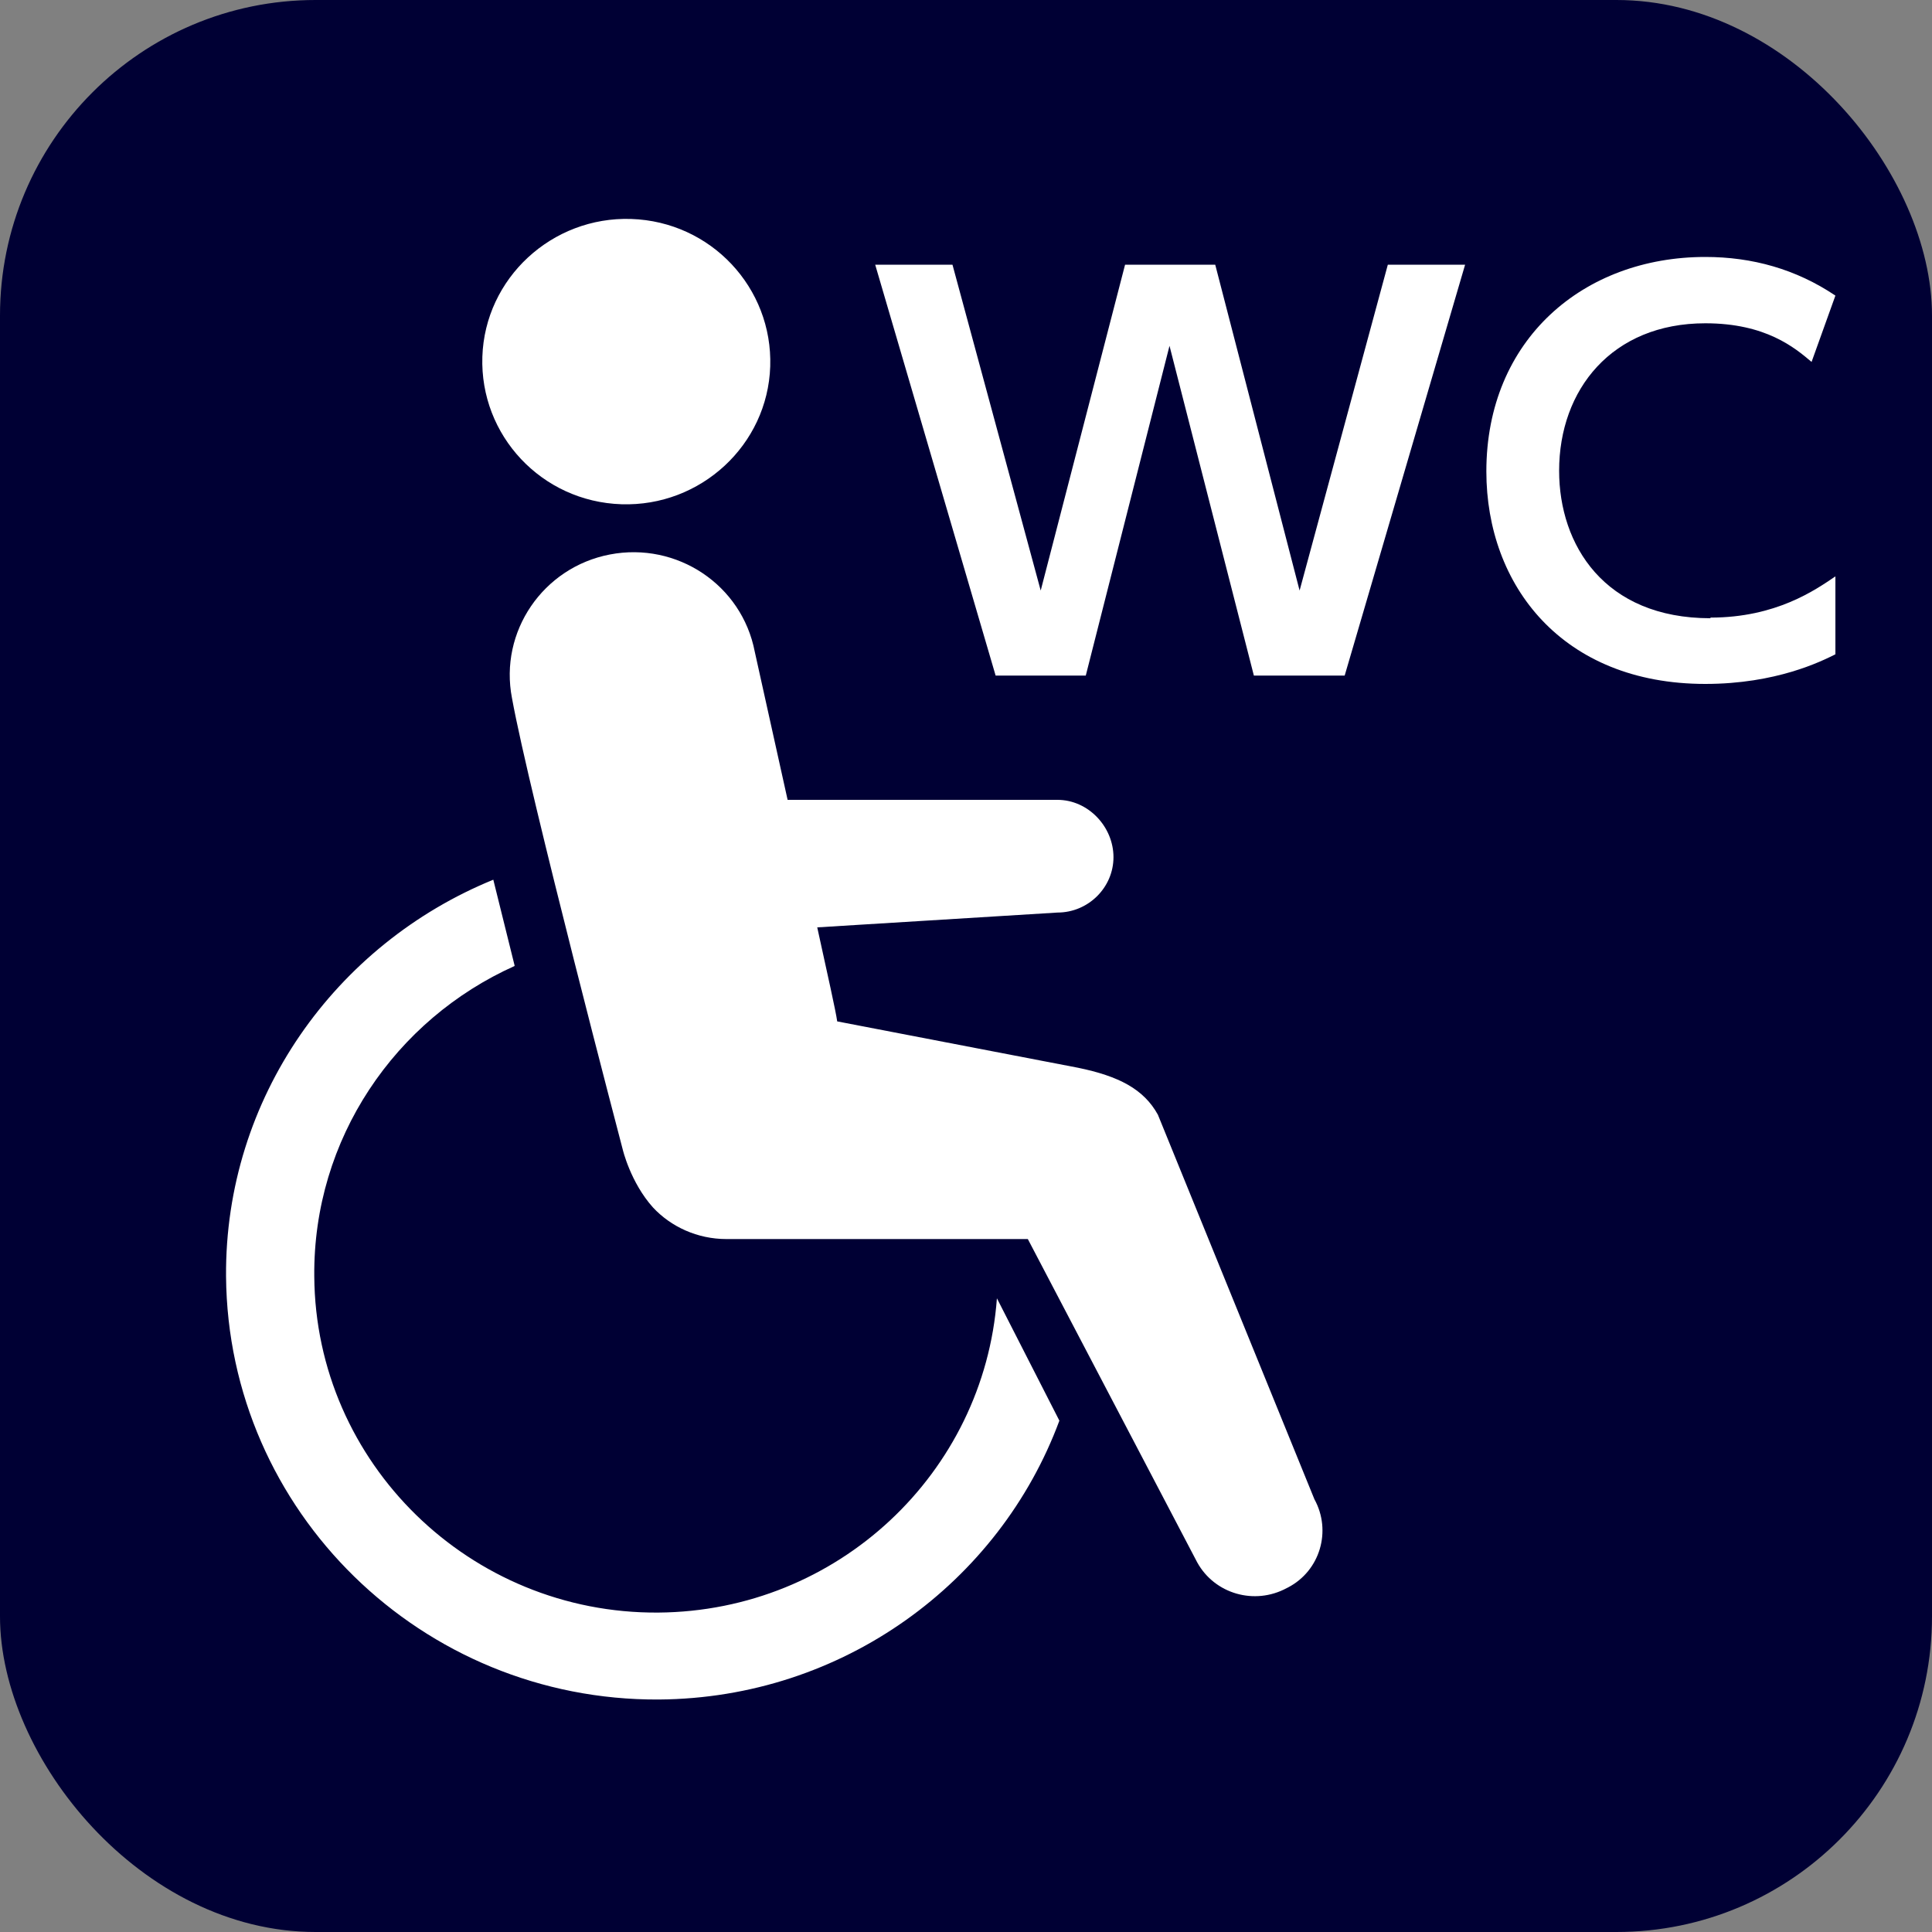
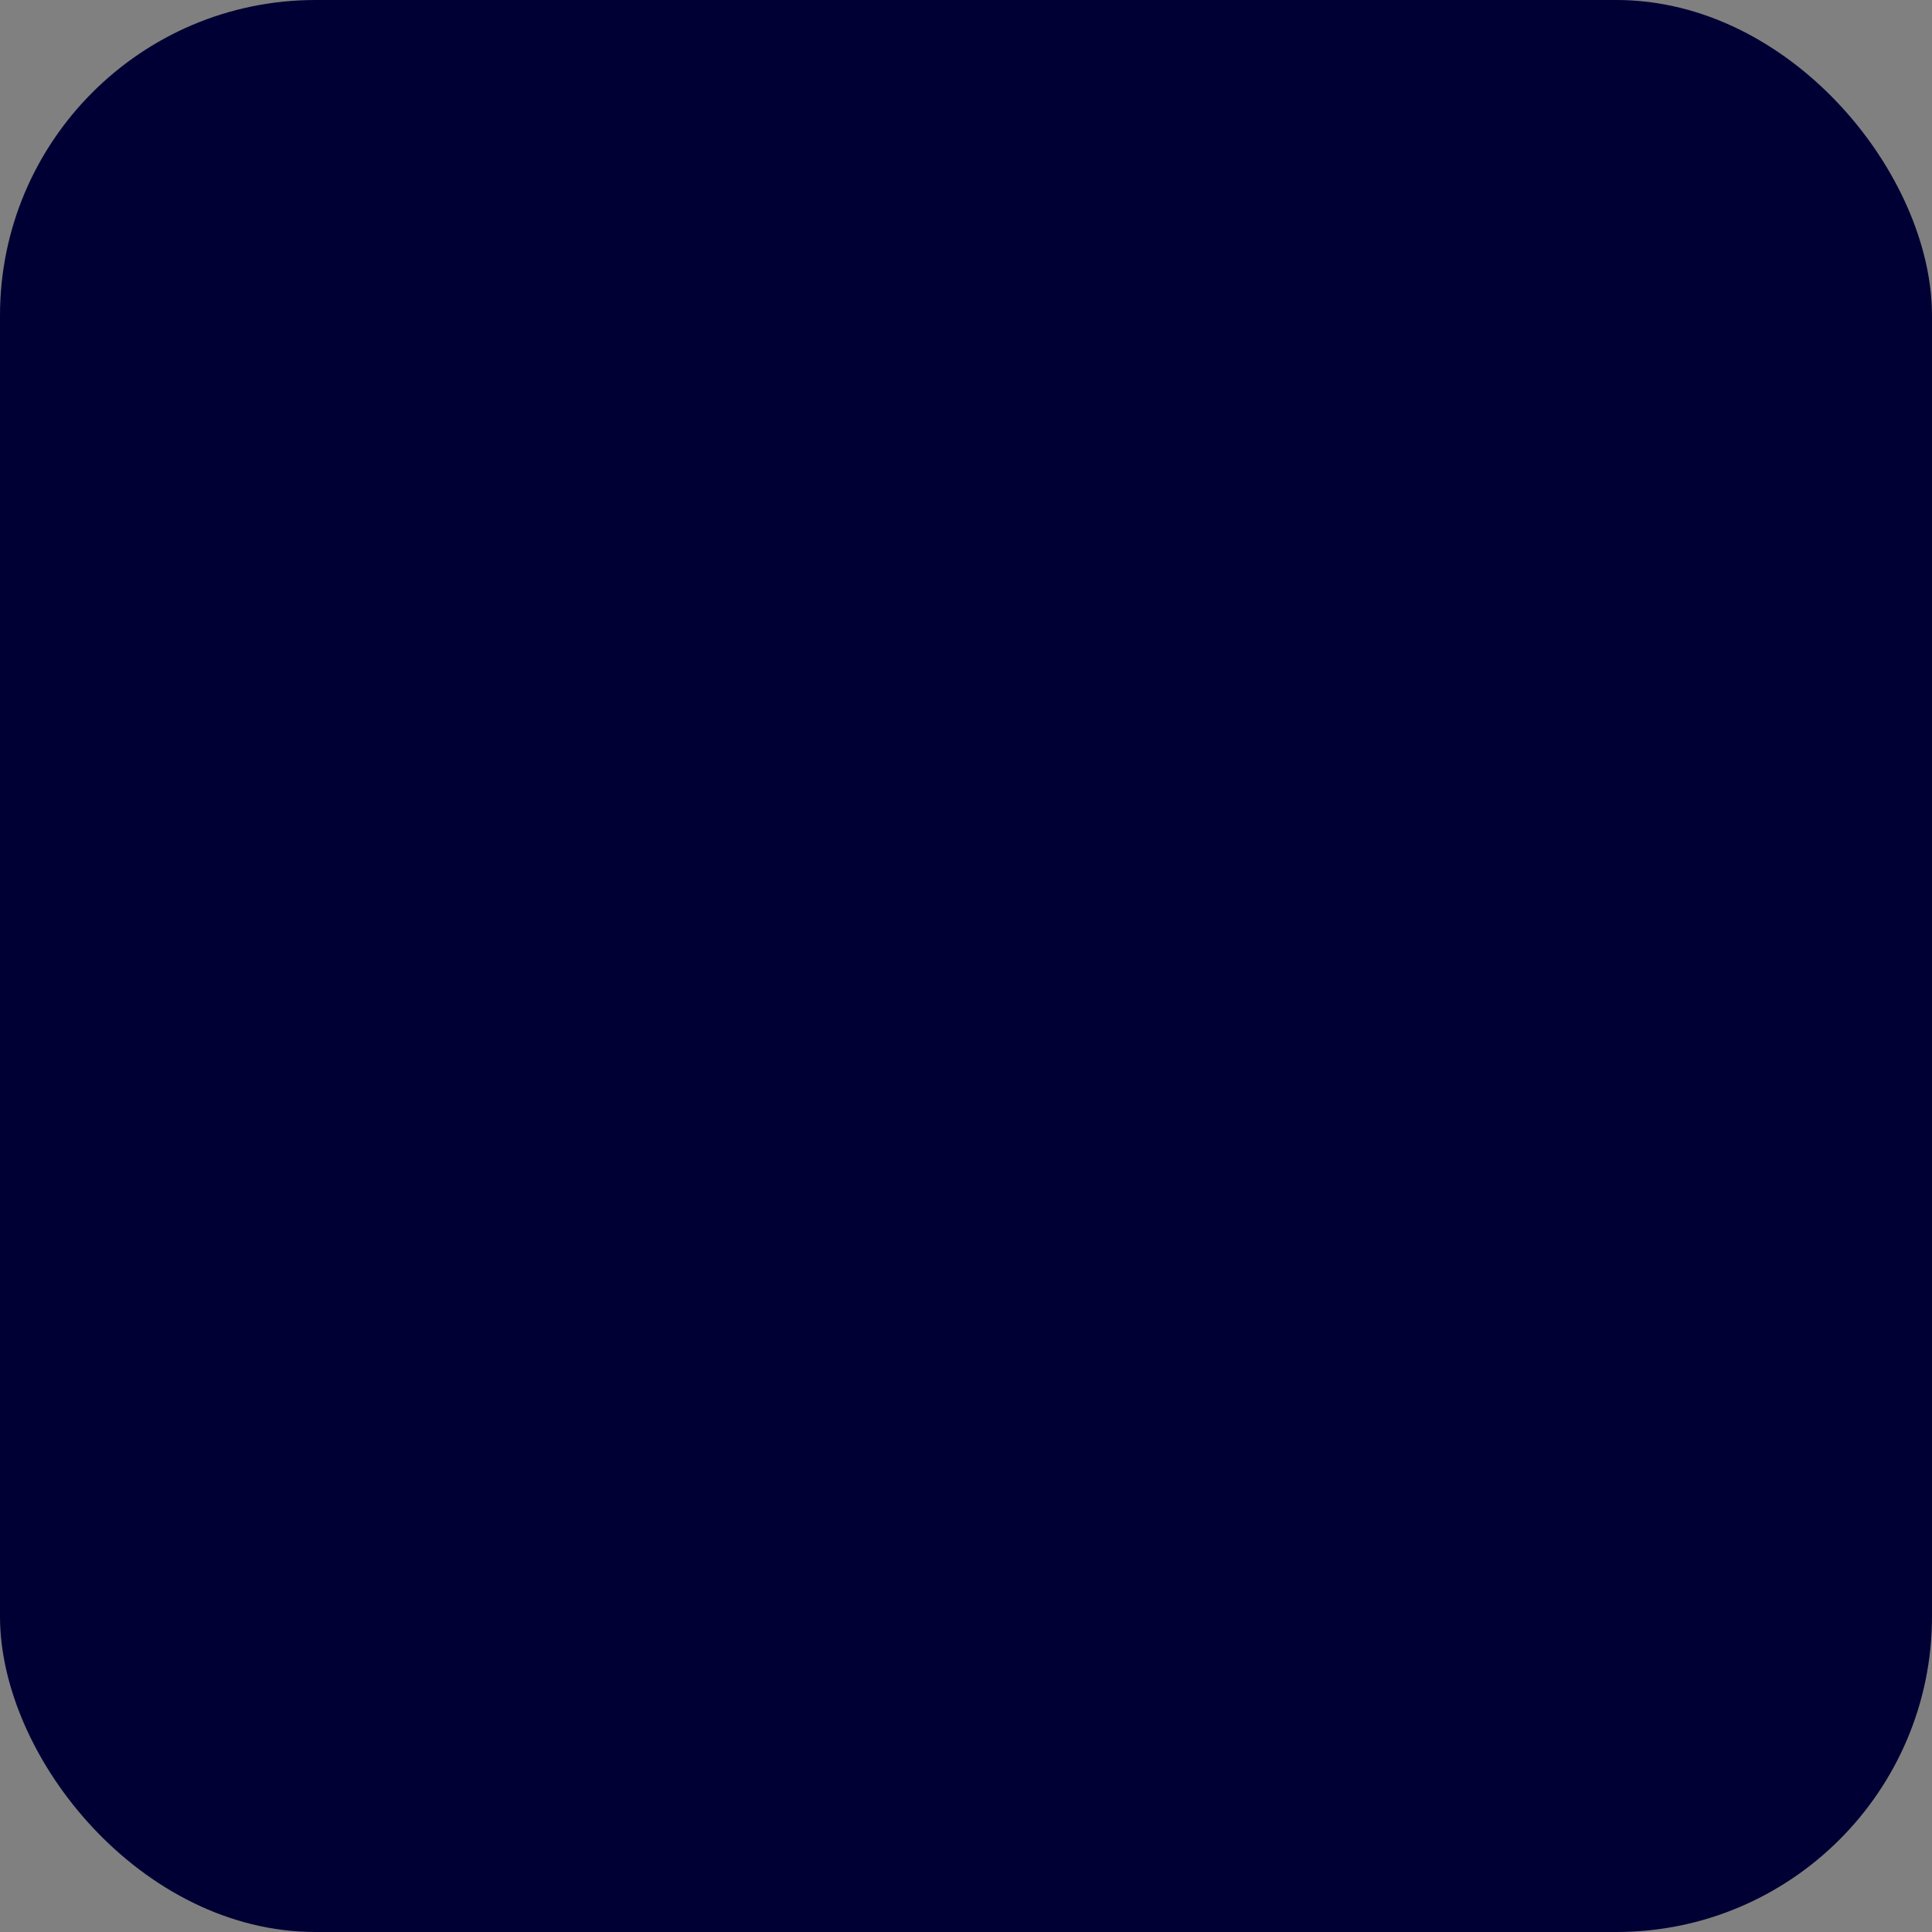
<svg xmlns="http://www.w3.org/2000/svg" id="_レイヤー_2" viewBox="0 0 30 30">
  <rect x="0" y="0" width="30" height="30" fill="#808080" stroke="none" />
  <g id="brficon">
    <g id="brf">
      <rect y="0" width="30" height="30" rx="4.9" ry="4.9" style="fill:#000034; stroke-width:0px;" />
-       <path d="m19.98,24.66c-.5.27-1.12.09-1.39-.4l-2.63-5.02h-4.68c-.45,0-.86-.19-1.14-.49,0,0,0,0,0,0-.35-.39-.47-.9-.47-.9,0,0-1.45-5.52-1.72-7.01-.2-1.03.48-2.03,1.52-2.23,1.04-.2,2.05.47,2.25,1.51l.51,2.3h4.19c.48,0,.87.42.87.89s-.39.86-.87.86l-3.73.23c.16.73.29,1.31.31,1.46l3.74.72c.63.13,1.02.33,1.24.73l2.43,5.97c.27.49.09,1.11-.41,1.37ZM9.65,7.83c-1.24-.04-2.2-1.07-2.16-2.29.04-1.22,1.08-2.18,2.31-2.14,1.24.04,2.2,1.07,2.16,2.29-.04,1.22-1.08,2.18-2.31,2.14Zm-1.66,7.17c-1.85.83-3.13,2.68-3.11,4.82.02,2.9,2.42,5.24,5.34,5.22,2.79-.02,5.06-2.17,5.26-4.88l.97,1.9c-.93,2.51-3.36,4.31-6.22,4.33-3.68.02-6.69-2.92-6.72-6.57-.02-2.77,1.7-5.16,4.15-6.16.11.44.22.89.33,1.33Z" style="fill:#fff; fill-rule:evenodd; stroke-width:0px;" />
-       <path d="m26.56,9.59c1.02,0,1.63-.43,1.94-.64v1.21c-.22.11-.92.46-2.02.46-2.22,0-3.4-1.53-3.4-3.3,0-2.05,1.51-3.33,3.4-3.33.73,0,1.41.19,2.02.6l-.37,1.03c-.26-.22-.71-.6-1.65-.6-1.45,0-2.27,1.03-2.27,2.29,0,1.15.7,2.29,2.35,2.29Zm-7.09.9l-1.31-5.12-1.3,5.12h-1.4l-1.87-6.38h1.2l1.37,5.06,1.31-5.06h1.4l1.31,5.06,1.37-5.06h1.2l-1.87,6.38h-1.4Z" style="fill:#fff; fill-rule:evenodd; stroke-width:0px;" />
    </g>
  </g>
</svg>